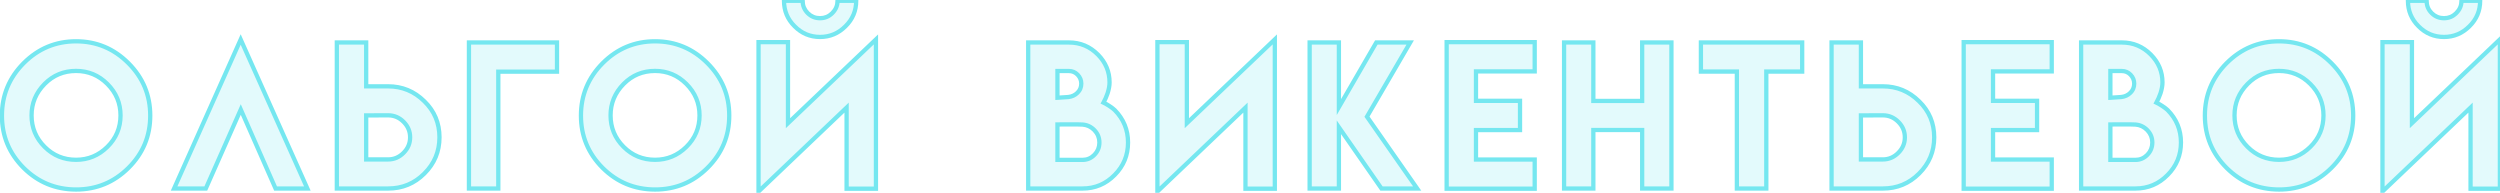
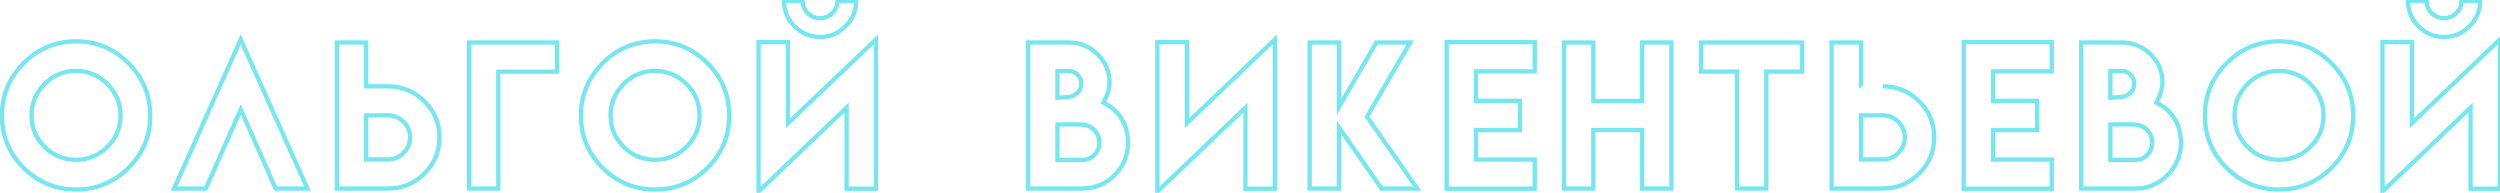
<svg xmlns="http://www.w3.org/2000/svg" width="1167" height="90" viewBox="0 0 1167 90" fill="none">
-   <path d="M35.498 19.281C44.999 19.281 53.147 22.678 59.941 29.473C66.735 36.267 70.132 44.429 70.132 53.958C70.132 63.515 66.735 71.662 59.941 78.4C53.175 85.11 45.027 88.465 35.498 88.465C25.941 88.437 17.793 85.082 11.055 78.4C4.289 71.634 0.906 63.487 0.906 53.958C0.906 44.457 4.289 36.295 11.055 29.473C17.85 22.678 25.997 19.281 35.498 19.281ZM35.498 33.109C29.719 33.109 24.827 35.139 20.824 39.199C16.764 43.315 14.734 48.206 14.734 53.873C14.734 59.596 16.764 64.487 20.824 68.547C24.855 72.579 29.747 74.594 35.498 74.594C41.165 74.594 46.042 72.579 50.13 68.547C54.218 64.516 56.262 59.624 56.262 53.873C56.262 48.178 54.218 43.287 50.13 39.199C46.07 35.139 41.193 33.109 35.498 33.109ZM112.392 51.124L96.069 88H81.268L112.35 18.435L143.474 88H128.631L112.392 51.124ZM157.232 19.831H170.933V40.298H181.167C187.736 40.298 193.374 42.624 198.083 47.276C202.791 51.843 205.145 57.453 205.145 64.107C205.145 70.704 202.791 76.342 198.083 81.022C193.431 85.674 187.792 88 181.167 88H157.232V19.831ZM191.443 64.107C191.443 61.316 190.428 58.905 188.399 56.876C186.369 54.846 183.958 53.831 181.167 53.831L170.933 53.873V74.425H181.167C183.958 74.425 186.369 73.396 188.399 71.338C190.428 69.308 191.443 66.898 191.443 64.107ZM218.902 88V19.831H260.007V33.448H232.604V88H218.902ZM305.777 19.281C315.277 19.281 323.425 22.678 330.219 29.473C337.014 36.267 340.411 44.429 340.411 53.958C340.411 63.515 337.014 71.662 330.219 78.4C323.453 85.11 315.306 88.465 305.777 88.465C296.219 88.437 288.072 85.082 281.334 78.4C274.568 71.634 271.184 63.487 271.184 53.958C271.184 44.457 274.568 36.295 281.334 29.473C288.128 22.678 296.276 19.281 305.777 19.281ZM305.777 33.109C299.997 33.109 295.106 35.139 291.102 39.199C287.043 43.315 285.013 48.206 285.013 53.873C285.013 59.596 287.043 64.487 291.102 68.547C295.134 72.579 300.025 74.594 305.777 74.594C311.443 74.594 316.321 72.579 320.408 68.547C324.496 64.516 326.54 59.624 326.54 53.873C326.54 48.178 324.496 43.287 320.408 39.199C316.349 35.139 311.471 33.109 305.777 33.109ZM408.89 18.393V88.085H395.188V50.236L354.084 89.395V19.662H367.828V57.51L408.89 18.393ZM382.798 8.497C385.025 8.497 386.928 7.708 388.507 6.129C390.142 4.494 390.959 2.577 390.959 0.378H399.671C399.671 5.03 398.008 8.991 394.681 12.261C391.354 15.588 387.393 17.251 382.798 17.251C378.174 17.251 374.213 15.588 370.915 12.261C367.616 8.991 365.967 5.03 365.967 0.378H374.678C374.678 2.633 375.468 4.55 377.046 6.129C378.625 7.708 380.542 8.497 382.798 8.497ZM517.937 38.48C517.937 39.974 517.627 41.68 517.007 43.597C516.471 45.148 515.837 46.585 515.104 47.91C516.034 48.361 516.95 48.883 517.852 49.475C518.924 50.18 519.755 50.814 520.347 51.378C524.492 55.579 526.564 60.625 526.564 66.517C526.564 72.438 524.492 77.484 520.347 81.657C516.203 85.886 511.185 88 505.293 88H479.962V19.831H498.992C504.264 19.831 508.774 21.72 512.524 25.497C516.133 29.162 517.937 33.49 517.937 38.48ZM505.293 74.637C507.492 74.637 509.366 73.833 510.917 72.226C512.439 70.648 513.201 68.745 513.201 66.517C513.201 64.29 512.411 62.359 510.832 60.724C509.282 59.145 507.435 58.285 505.293 58.144C503.658 58.06 501.712 58.031 499.457 58.06H496.623C495.411 58.088 494.41 58.102 493.621 58.102V74.637H505.293ZM504.743 39.03C504.743 37.451 504.179 36.069 503.051 34.886C501.924 33.73 500.57 33.152 498.992 33.152H493.621V45.627C494.833 45.57 496.539 45.458 498.738 45.288C500.429 45.091 501.839 44.429 502.967 43.301C504.151 42.145 504.743 40.721 504.743 39.03ZM595.085 18.393V88.085H581.383V50.236L540.279 89.395V19.662H554.023V57.51L595.085 18.393ZM624.997 19.831V49.983L642.462 19.831H658.278L638.106 54.465L661.534 88H644.872L624.997 59.413V88H611.337V19.831H624.997ZM716.396 19.662V33.321H688.993V47.065H709.545V60.724H688.993V74.468H716.396V88.085H675.291V19.662H716.396ZM743.77 19.831V47.107H766.564V19.831H780.223V88H766.564V60.681H743.77V88H730.111V19.831H743.77ZM841.259 19.831V33.405H824.513V88H810.769V33.405H793.98V19.831H841.259ZM854.974 19.831H868.676V40.298H878.909C885.478 40.298 891.117 42.624 895.825 47.276C900.533 51.843 902.887 57.453 902.887 64.107C902.887 70.704 900.533 76.342 895.825 81.022C891.173 85.674 885.535 88 878.909 88H854.974V19.831ZM889.186 64.107C889.186 61.316 888.171 58.905 886.141 56.876C884.111 54.846 881.701 53.831 878.909 53.831L868.676 53.873V74.425H878.909C881.701 74.425 884.111 73.396 886.141 71.338C888.171 69.308 889.186 66.898 889.186 64.107ZM957.749 19.662V33.321H930.346V47.065H950.898V60.724H930.346V74.468H957.749V88.085H916.644V19.662H957.749ZM1009.44 38.48C1009.44 39.974 1009.13 41.68 1008.51 43.597C1007.97 45.148 1007.34 46.585 1006.61 47.91C1007.54 48.361 1008.45 48.883 1009.35 49.475C1010.43 50.18 1011.26 50.814 1011.85 51.378C1015.99 55.579 1018.07 60.625 1018.07 66.517C1018.07 72.438 1015.99 77.484 1011.85 81.657C1007.71 85.886 1002.69 88 996.795 88H971.464V19.831H990.494C995.766 19.831 1000.28 21.72 1004.03 25.497C1007.63 29.162 1009.44 33.49 1009.44 38.48ZM996.795 74.637C998.994 74.637 1000.87 73.833 1002.42 72.226C1003.94 70.648 1004.7 68.745 1004.7 66.517C1004.7 64.29 1003.91 62.359 1002.33 60.724C1000.78 59.145 998.938 58.285 996.795 58.144C995.16 58.06 993.215 58.031 990.959 58.06H988.126C986.914 58.088 985.913 58.102 985.123 58.102V74.637H996.795ZM996.245 39.03C996.245 37.451 995.681 36.069 994.554 34.886C993.426 33.73 992.073 33.152 990.494 33.152H985.123V45.627C986.336 45.57 988.041 45.458 990.24 45.288C991.932 45.091 993.341 44.429 994.469 43.301C995.653 42.145 996.245 40.721 996.245 39.03ZM1063.84 19.281C1073.34 19.281 1081.48 22.678 1088.28 29.473C1095.07 36.267 1098.47 44.429 1098.47 53.958C1098.47 63.515 1095.07 71.662 1088.28 78.4C1081.51 85.11 1073.37 88.465 1063.84 88.465C1054.28 88.437 1046.13 85.082 1039.39 78.4C1032.63 71.634 1029.24 63.487 1029.24 53.958C1029.24 44.457 1032.63 36.295 1039.39 29.473C1046.19 22.678 1054.34 19.281 1063.84 19.281ZM1063.84 33.109C1058.06 33.109 1053.17 35.139 1049.16 39.199C1045.1 43.315 1043.07 48.206 1043.07 53.873C1043.07 59.596 1045.1 64.487 1049.16 68.547C1053.19 72.579 1058.08 74.594 1063.84 74.594C1069.5 74.594 1074.38 72.579 1078.47 68.547C1082.56 64.516 1084.6 59.624 1084.6 53.873C1084.6 48.178 1082.56 43.287 1078.47 39.199C1074.41 35.139 1069.53 33.109 1063.84 33.109ZM1166.95 18.393V88.085H1153.25V50.236L1112.14 89.395V19.662H1125.89V57.51L1166.95 18.393ZM1140.86 8.497C1143.08 8.497 1144.99 7.708 1146.57 6.129C1148.2 4.494 1149.02 2.577 1149.02 0.378H1157.73C1157.73 5.03 1156.07 8.991 1152.74 12.261C1149.41 15.588 1145.45 17.251 1140.86 17.251C1136.23 17.251 1132.27 15.588 1128.97 12.261C1125.68 8.991 1124.03 5.03 1124.03 0.378H1132.74C1132.74 2.633 1133.53 4.55 1135.11 6.129C1136.68 7.708 1138.6 8.497 1140.86 8.497Z" fill="#75E7F0" fill-opacity="0.2" />
-   <path d="M59.941 29.473L59.234 30.18L59.941 29.473ZM59.941 78.4L60.645 79.111L60.645 79.111L59.941 78.4ZM35.498 88.465L35.495 89.465H35.498V88.465ZM11.055 78.4L10.348 79.108L10.351 79.111L11.055 78.4ZM11.055 29.473L10.348 28.765L10.345 28.768L11.055 29.473ZM20.824 39.199L21.536 39.901L21.536 39.901L20.824 39.199ZM20.824 68.547L20.117 69.254L20.824 68.547ZM35.498 20.281C44.73 20.281 52.624 23.57 59.234 30.18L60.648 28.765C53.668 21.786 45.267 18.281 35.498 18.281V20.281ZM59.234 30.18C65.842 36.788 69.132 44.696 69.132 53.958H71.132C71.132 44.161 67.628 35.746 60.648 28.765L59.234 30.18ZM69.132 53.958C69.132 63.248 65.842 71.14 59.237 77.69L60.645 79.111C67.629 72.185 71.132 63.782 71.132 53.958H69.132ZM59.237 77.69C52.658 84.215 44.763 87.465 35.498 87.465V89.465C45.291 89.465 53.691 86.006 60.645 79.111L59.237 77.69ZM35.501 87.465C26.204 87.438 18.309 84.186 11.759 77.69L10.351 79.111C17.277 85.979 25.677 89.436 35.495 89.465L35.501 87.465ZM11.762 77.693C5.183 71.114 1.906 63.22 1.906 53.958H-0.094C-0.094 63.753 3.395 72.155 10.348 79.108L11.762 77.693ZM1.906 53.958C1.906 44.724 5.182 36.814 11.765 30.177L10.345 28.768C3.396 35.776 -0.094 44.19 -0.094 53.958H1.906ZM11.762 30.18C18.372 23.57 26.266 20.281 35.498 20.281V18.281C25.729 18.281 17.328 21.786 10.348 28.765L11.762 30.18ZM35.498 32.109C29.455 32.109 24.306 34.244 20.112 38.497L21.536 39.901C25.348 36.035 29.982 34.109 35.498 34.109V32.109ZM20.112 38.497C15.872 42.796 13.734 47.938 13.734 53.873H15.734C15.734 48.475 17.657 43.834 21.536 39.901L20.112 38.497ZM13.734 53.873C13.734 59.862 15.87 65.008 20.117 69.254L21.531 67.84C17.658 63.967 15.734 59.33 15.734 53.873H13.734ZM20.117 69.254C24.338 73.475 29.484 75.594 35.498 75.594V73.594C30.009 73.594 25.373 71.682 21.531 67.84L20.117 69.254ZM35.498 75.594C41.431 75.594 46.56 73.473 50.832 69.259L49.428 67.835C45.524 71.685 40.898 73.594 35.498 73.594V75.594ZM50.832 69.259C55.111 65.039 57.262 59.891 57.262 53.873H55.262C55.262 59.357 53.325 63.992 49.428 67.835L50.832 69.259ZM57.262 53.873C57.262 47.908 55.109 42.764 50.837 38.492L49.423 39.906C53.326 43.81 55.262 48.448 55.262 53.873H57.262ZM50.837 38.492C46.592 34.246 41.461 32.109 35.498 32.109V34.109C40.925 34.109 45.549 36.032 49.423 39.906L50.837 38.492ZM112.392 51.124L113.307 50.721L112.395 48.648L111.478 50.719L112.392 51.124ZM96.069 88V89H96.72L96.983 88.405L96.069 88ZM81.268 88L80.355 87.592L79.726 89H81.268V88ZM112.35 18.435L113.263 18.027L112.349 15.985L111.437 18.027L112.35 18.435ZM143.474 88V89H145.017L144.387 87.592L143.474 88ZM128.631 88L127.716 88.403L127.979 89H128.631V88ZM111.478 50.719L95.154 87.595L96.983 88.405L113.307 51.529L111.478 50.719ZM96.069 87H81.268V89H96.069V87ZM82.181 88.408L113.263 18.843L111.437 18.027L80.355 87.592L82.181 88.408ZM111.437 18.844L142.562 88.408L144.387 87.592L113.263 18.027L111.437 18.844ZM143.474 87H128.631V89H143.474V87ZM129.546 87.597L113.307 50.721L111.477 51.527L127.716 88.403L129.546 87.597ZM157.232 19.831V18.831H156.232V19.831H157.232ZM170.933 19.831H171.933V18.831H170.933V19.831ZM170.933 40.298H169.933V41.298H170.933V40.298ZM198.083 47.276L197.38 47.987L197.386 47.994L198.083 47.276ZM198.083 81.022L197.378 80.313L197.376 80.315L198.083 81.022ZM157.232 88H156.232V89H157.232V88ZM181.167 53.831L181.167 52.831L181.163 52.831L181.167 53.831ZM170.933 53.873L170.929 52.873L169.933 52.877V53.873H170.933ZM170.933 74.425H169.933V75.425H170.933V74.425ZM188.399 71.338L187.691 70.631L187.687 70.636L188.399 71.338ZM157.232 20.831H170.933V18.831H157.232V20.831ZM169.933 19.831V40.298H171.933V19.831H169.933ZM170.933 41.298H181.167V39.298H170.933V41.298ZM181.167 41.298C187.471 41.298 192.857 43.519 197.38 47.987L198.785 46.565C193.892 41.73 188.001 39.298 181.167 39.298V41.298ZM197.386 47.994C201.897 52.37 204.145 57.72 204.145 64.107H206.145C206.145 57.187 203.684 51.317 198.779 46.558L197.386 47.994ZM204.145 64.107C204.145 70.436 201.898 75.82 197.378 80.313L198.788 81.732C203.683 76.865 206.145 70.972 206.145 64.107H204.145ZM197.376 80.315C192.913 84.778 187.529 87 181.167 87V89C188.055 89 193.949 86.57 198.79 81.73L197.376 80.315ZM181.167 87H157.232V89H181.167V87ZM158.232 88V19.831H156.232V88H158.232ZM192.443 64.107C192.443 61.042 191.317 58.38 189.106 56.169L187.691 57.583C189.54 59.431 190.443 61.589 190.443 64.107H192.443ZM189.106 56.169C186.894 53.957 184.232 52.831 181.167 52.831V54.831C183.685 54.831 185.843 55.734 187.691 57.583L189.106 56.169ZM181.163 52.831L170.929 52.873L170.937 54.873L181.171 54.831L181.163 52.831ZM169.933 53.873V74.425H171.933V53.873H169.933ZM170.933 75.425H181.167V73.425H170.933V75.425ZM181.167 75.425C184.236 75.425 186.9 74.281 189.11 72.04L187.687 70.636C185.837 72.511 183.68 73.425 181.167 73.425V75.425ZM189.106 72.045C191.317 69.834 192.443 67.171 192.443 64.107H190.443C190.443 66.624 189.54 68.783 187.691 70.631L189.106 72.045ZM218.902 88H217.902V89H218.902V88ZM218.902 19.831V18.831H217.902V19.831H218.902ZM260.007 19.831H261.007V18.831H260.007V19.831ZM260.007 33.448V34.448H261.007V33.448H260.007ZM232.604 33.448V32.448H231.604V33.448H232.604ZM232.604 88V89H233.604V88H232.604ZM219.902 88V19.831H217.902V88H219.902ZM218.902 20.831H260.007V18.831H218.902V20.831ZM259.007 19.831V33.448H261.007V19.831H259.007ZM260.007 32.448H232.604V34.448H260.007V32.448ZM231.604 33.448V88H233.604V33.448H231.604ZM232.604 87H218.902V89H232.604V87ZM330.219 29.473L329.512 30.18L330.219 29.473ZM330.219 78.4L330.924 79.111L330.924 79.111L330.219 78.4ZM305.777 88.465L305.774 89.465H305.777V88.465ZM281.334 78.4L280.627 79.108L280.63 79.111L281.334 78.4ZM281.334 29.473L280.627 28.765L280.624 28.768L281.334 29.473ZM291.102 39.199L291.814 39.901L291.814 39.901L291.102 39.199ZM291.102 68.547L290.395 69.254L291.102 68.547ZM305.777 20.281C315.009 20.281 322.903 23.57 329.512 30.18L330.927 28.765C323.947 21.786 315.546 18.281 305.777 18.281V20.281ZM329.512 30.18C336.121 36.788 339.411 44.696 339.411 53.958H341.411C341.411 44.161 337.907 35.746 330.927 28.765L329.512 30.18ZM339.411 53.958C339.411 63.248 336.121 71.14 329.515 77.69L330.924 79.111C337.907 72.185 341.411 63.782 341.411 53.958H339.411ZM329.515 77.69C322.936 84.215 315.042 87.465 305.777 87.465V89.465C315.569 89.465 323.97 86.006 330.924 79.111L329.515 77.69ZM305.78 87.465C296.483 87.438 288.588 84.186 282.038 77.69L280.63 79.111C287.556 85.979 295.956 89.436 305.774 89.465L305.78 87.465ZM282.041 77.693C275.461 71.114 272.184 63.22 272.184 53.958H270.184C270.184 63.753 273.674 72.155 280.627 79.108L282.041 77.693ZM272.184 53.958C272.184 44.724 275.461 36.814 282.044 30.177L280.624 28.768C273.674 35.776 270.184 44.19 270.184 53.958H272.184ZM282.041 30.18C288.65 23.57 296.544 20.281 305.777 20.281V18.281C296.007 18.281 287.606 21.786 280.627 28.765L282.041 30.18ZM305.777 32.109C299.734 32.109 294.584 34.244 290.39 38.497L291.814 39.901C295.627 36.035 300.261 34.109 305.777 34.109V32.109ZM290.39 38.497C286.15 42.796 284.013 47.938 284.013 53.873H286.013C286.013 48.475 287.935 43.834 291.814 39.901L290.39 38.497ZM284.013 53.873C284.013 59.862 286.149 65.008 290.395 69.254L291.81 67.84C287.937 63.967 286.013 59.33 286.013 53.873H284.013ZM290.395 69.254C294.616 73.475 299.763 75.594 305.777 75.594V73.594C300.288 73.594 295.652 71.682 291.81 67.84L290.395 69.254ZM305.777 75.594C311.71 75.594 316.838 73.473 321.111 69.259L319.706 67.835C315.803 71.685 311.177 73.594 305.777 73.594V75.594ZM321.111 69.259C325.389 65.039 327.54 59.891 327.54 53.873H325.54C325.54 59.357 323.603 63.992 319.706 67.835L321.111 69.259ZM327.54 53.873C327.54 47.908 325.388 42.764 321.116 38.492L319.701 39.906C323.605 43.81 325.54 48.448 325.54 53.873H327.54ZM321.116 38.492C316.87 34.246 311.739 32.109 305.777 32.109V34.109C311.204 34.109 315.827 36.032 319.701 39.906L321.116 38.492ZM408.89 18.393H409.89V16.059L408.2 17.669L408.89 18.393ZM408.89 88.085V89.085H409.89V88.085H408.89ZM395.188 88.085H394.188V89.085H395.188V88.085ZM395.188 50.236H396.188V47.902L394.499 49.512L395.188 50.236ZM354.084 89.395H353.084V91.729L354.773 90.12L354.084 89.395ZM354.084 19.662V18.662H353.084V19.662H354.084ZM367.828 19.662H368.828V18.662H367.828V19.662ZM367.828 57.51H366.828V59.844L368.517 58.234L367.828 57.51ZM388.507 6.129L389.214 6.836L388.507 6.129ZM390.959 0.378V-0.622H389.959V0.378H390.959ZM399.671 0.378H400.671V-0.622H399.671V0.378ZM394.681 12.261L393.98 11.548L393.974 11.554L394.681 12.261ZM370.915 12.261L371.625 11.557L371.619 11.551L370.915 12.261ZM365.967 0.378V-0.622H364.967V0.378H365.967ZM374.678 0.378H375.678V-0.622H374.678V0.378ZM407.89 18.393V88.085H409.89V18.393H407.89ZM408.89 87.085H395.188V89.085H408.89V87.085ZM396.188 88.085V50.236H394.188V88.085H396.188ZM394.499 49.512L353.394 88.671L354.773 90.12L395.878 50.96L394.499 49.512ZM355.084 89.395V19.662H353.084V89.395H355.084ZM354.084 20.662H367.828V18.662H354.084V20.662ZM366.828 19.662V57.51H368.828V19.662H366.828ZM368.517 58.234L409.58 19.117L408.2 17.669L367.138 56.786L368.517 58.234ZM382.798 9.497C385.291 9.497 387.448 8.602 389.214 6.836L387.8 5.422C386.408 6.814 384.759 7.497 382.798 7.497V9.497ZM389.214 6.836C391.026 5.024 391.959 2.857 391.959 0.378H389.959C389.959 2.297 389.258 3.964 387.8 5.422L389.214 6.836ZM390.959 1.378H399.671V-0.622H390.959V1.378ZM398.671 0.378C398.671 4.761 397.116 8.465 393.98 11.548L395.382 12.974C398.899 9.516 400.671 5.299 400.671 0.378H398.671ZM393.974 11.554C390.83 14.698 387.121 16.251 382.798 16.251V18.251C387.665 18.251 391.879 16.477 395.388 12.968L393.974 11.554ZM382.798 16.251C378.445 16.251 374.738 14.697 371.625 11.557L370.204 12.965C373.688 16.478 377.904 18.251 382.798 18.251V16.251ZM371.619 11.551C368.51 8.469 366.967 4.763 366.967 0.378H364.967C364.967 5.296 366.722 9.513 370.211 12.971L371.619 11.551ZM365.967 1.378H374.678V-0.622H365.967V1.378ZM373.678 0.378C373.678 2.896 374.571 5.068 376.339 6.836L377.754 5.422C376.364 4.033 375.678 2.371 375.678 0.378H373.678ZM376.339 6.836C378.108 8.605 380.28 9.497 382.798 9.497V7.497C380.805 7.497 379.143 6.811 377.754 5.422L376.339 6.836ZM517.007 43.597L517.952 43.923L517.955 43.914L517.958 43.905L517.007 43.597ZM515.104 47.91L514.229 47.426L513.718 48.35L514.667 48.81L515.104 47.91ZM517.852 49.475L518.402 48.64L518.401 48.639L517.852 49.475ZM520.347 51.378L521.059 50.676L521.048 50.665L521.037 50.654L520.347 51.378ZM520.347 81.657L519.638 80.952L519.633 80.957L520.347 81.657ZM479.962 88H478.962V89H479.962V88ZM479.962 19.831V18.831H478.962V19.831H479.962ZM512.524 25.497L513.237 24.796L513.234 24.793L512.524 25.497ZM510.917 72.226L511.637 72.921L511.637 72.921L510.917 72.226ZM510.832 60.724L511.552 60.029L511.546 60.023L510.832 60.724ZM505.293 58.144L505.358 57.146L505.344 57.146L505.293 58.144ZM499.457 58.06V59.06L499.469 59.06L499.457 58.06ZM496.623 58.06V57.06H496.612L496.6 57.06L496.623 58.06ZM493.621 58.102V57.102H492.621V58.102H493.621ZM493.621 74.637H492.621V75.637H493.621V74.637ZM503.051 34.886L503.776 34.196L503.767 34.187L503.051 34.886ZM493.621 33.152V32.152H492.621V33.152H493.621ZM493.621 45.627H492.621V46.674L493.667 46.626L493.621 45.627ZM498.738 45.288L498.815 46.285L498.834 46.284L498.854 46.282L498.738 45.288ZM502.967 43.301L502.268 42.585L502.26 42.594L502.967 43.301ZM516.937 38.48C516.937 39.84 516.654 41.439 516.055 43.289L517.958 43.905C518.6 41.92 518.937 40.108 518.937 38.48H516.937ZM516.061 43.27C515.543 44.771 514.932 46.156 514.229 47.426L515.979 48.394C516.742 47.015 517.399 45.524 517.952 43.923L516.061 43.27ZM514.667 48.81C515.557 49.242 516.436 49.742 517.304 50.311L518.401 48.639C517.464 48.024 516.511 47.481 515.54 47.011L514.667 48.81ZM517.303 50.31C518.349 50.999 519.126 51.596 519.658 52.102L521.037 50.654C520.385 50.032 519.499 49.361 518.402 48.64L517.303 50.31ZM519.636 52.08C523.596 56.094 525.564 60.889 525.564 66.517H527.564C527.564 60.362 525.388 55.063 521.059 50.676L519.636 52.08ZM525.564 66.517C525.564 72.176 523.595 76.968 519.638 80.952L521.057 82.361C525.389 78 527.564 72.7 527.564 66.517H525.564ZM519.633 80.957C515.676 84.995 510.915 87 505.293 87V89C511.455 89 516.73 86.776 521.062 82.357L519.633 80.957ZM505.293 87H479.962V89H505.293V87ZM480.962 88V19.831H478.962V88H480.962ZM479.962 20.831H498.992V18.831H479.962V20.831ZM498.992 20.831C503.994 20.831 508.25 22.611 511.814 26.202L513.234 24.793C509.298 20.828 504.533 18.831 498.992 18.831V20.831ZM511.811 26.199C515.242 29.683 516.937 33.761 516.937 38.48H518.937C518.937 33.218 517.023 28.642 513.237 24.796L511.811 26.199ZM505.293 75.637C507.768 75.637 509.901 74.72 511.637 72.921L510.197 71.532C508.832 72.947 507.216 73.637 505.293 73.637V75.637ZM511.637 72.921C513.342 71.152 514.201 68.999 514.201 66.517H512.201C512.201 68.49 511.537 70.143 510.197 71.532L511.637 72.921ZM514.201 66.517C514.201 64.025 513.307 61.847 511.552 60.029L510.113 61.418C511.516 62.871 512.201 64.555 512.201 66.517H514.201ZM511.546 60.023C509.829 58.275 507.754 57.304 505.358 57.146L505.227 59.142C507.116 59.266 508.735 60.015 510.119 61.425L511.546 60.023ZM505.344 57.146C503.682 57.059 501.714 57.031 499.444 57.06L499.469 59.06C501.711 59.032 503.633 59.06 505.241 59.143L505.344 57.146ZM499.457 57.06H496.623V59.06H499.457V57.06ZM496.6 57.06C495.392 57.088 494.4 57.102 493.621 57.102V59.102C494.421 59.102 495.43 59.088 496.647 59.059L496.6 57.06ZM492.621 58.102V74.637H494.621V58.102H492.621ZM493.621 75.637H505.293V73.637H493.621V75.637ZM505.743 39.03C505.743 37.184 505.073 35.559 503.776 34.196L502.327 35.575C503.285 36.581 503.743 37.718 503.743 39.03H505.743ZM503.767 34.187C502.456 32.843 500.847 32.152 498.992 32.152V34.152C500.294 34.152 501.391 34.616 502.336 35.584L503.767 34.187ZM498.992 32.152H493.621V34.152H498.992V32.152ZM492.621 33.152V45.627H494.621V33.152H492.621ZM493.667 46.626C494.895 46.569 496.612 46.455 498.815 46.285L498.661 44.291C496.466 44.46 494.772 44.572 493.575 44.628L493.667 46.626ZM498.854 46.282C500.753 46.06 502.376 45.306 503.674 44.008L502.26 42.594C501.302 43.551 500.106 44.122 498.622 44.295L498.854 46.282ZM503.665 44.017C505.047 42.668 505.743 40.984 505.743 39.03H503.743C503.743 40.459 503.255 41.622 502.268 42.585L503.665 44.017ZM595.085 18.393H596.085V16.059L594.395 17.669L595.085 18.393ZM595.085 88.085V89.085H596.085V88.085H595.085ZM581.383 88.085H580.383V89.085H581.383V88.085ZM581.383 50.236H582.383V47.902L580.694 49.512L581.383 50.236ZM540.279 89.395H539.279V91.729L540.969 90.12L540.279 89.395ZM540.279 19.662V18.662H539.279V19.662H540.279ZM554.023 19.662H555.023V18.662H554.023V19.662ZM554.023 57.51H553.023V59.844L554.712 58.234L554.023 57.51ZM594.085 18.393V88.085H596.085V18.393H594.085ZM595.085 87.085H581.383V89.085H595.085V87.085ZM582.383 88.085V50.236H580.383V88.085H582.383ZM580.694 49.512L539.589 88.671L540.969 90.12L582.073 50.96L580.694 49.512ZM541.279 89.395V19.662H539.279V89.395H541.279ZM540.279 20.662H554.023V18.662H540.279V20.662ZM553.023 19.662V57.51H555.023V19.662H553.023ZM554.712 58.234L595.775 19.117L594.395 17.669L553.333 56.786L554.712 58.234ZM624.997 19.831H625.997V18.831H624.997V19.831ZM624.997 49.983H623.997V53.704L625.862 50.484L624.997 49.983ZM642.462 19.831V18.831H641.885L641.597 19.329L642.462 19.831ZM658.278 19.831L659.142 20.334L660.017 18.831H658.278V19.831ZM638.106 54.465L637.242 53.962L636.92 54.514L637.286 55.038L638.106 54.465ZM661.534 88V89H663.452L662.354 87.427L661.534 88ZM644.872 88L644.051 88.571L644.35 89H644.872V88ZM624.997 59.413L625.818 58.842L623.997 56.223V59.413H624.997ZM624.997 88V89H625.997V88H624.997ZM611.337 88H610.337V89H611.337V88ZM611.337 19.831V18.831H610.337V19.831H611.337ZM623.997 19.831V49.983H625.997V19.831H623.997ZM625.862 50.484L643.327 20.332L641.597 19.329L624.131 49.481L625.862 50.484ZM642.462 20.831H658.278V18.831H642.462V20.831ZM657.414 19.327L637.242 53.962L638.97 54.968L659.142 20.334L657.414 19.327ZM637.286 55.038L660.714 88.573L662.354 87.427L638.926 53.892L637.286 55.038ZM661.534 87H644.872V89H661.534V87ZM645.693 87.429L625.818 58.842L624.176 59.984L644.051 88.571L645.693 87.429ZM623.997 59.413V88H625.997V59.413H623.997ZM624.997 87H611.337V89H624.997V87ZM612.337 88V19.831H610.337V88H612.337ZM611.337 20.831H624.997V18.831H611.337V20.831ZM716.396 19.662H717.396V18.662H716.396V19.662ZM716.396 33.321V34.321H717.396V33.321H716.396ZM688.993 33.321V32.321H687.993V33.321H688.993ZM688.993 47.065H687.993V48.065H688.993V47.065ZM709.545 47.065H710.545V46.065H709.545V47.065ZM709.545 60.724V61.724H710.545V60.724H709.545ZM688.993 60.724V59.724H687.993V60.724H688.993ZM688.993 74.468H687.993V75.468H688.993V74.468ZM716.396 74.468H717.396V73.468H716.396V74.468ZM716.396 88.085V89.085H717.396V88.085H716.396ZM675.291 88.085H674.291V89.085H675.291V88.085ZM675.291 19.662V18.662H674.291V19.662H675.291ZM715.396 19.662V33.321H717.396V19.662H715.396ZM716.396 32.321H688.993V34.321H716.396V32.321ZM687.993 33.321V47.065H689.993V33.321H687.993ZM688.993 48.065H709.545V46.065H688.993V48.065ZM708.545 47.065V60.724H710.545V47.065H708.545ZM709.545 59.724H688.993V61.724H709.545V59.724ZM687.993 60.724V74.468H689.993V60.724H687.993ZM688.993 75.468H716.396V73.468H688.993V75.468ZM715.396 74.468V88.085H717.396V74.468H715.396ZM716.396 87.085H675.291V89.085H716.396V87.085ZM676.291 88.085V19.662H674.291V88.085H676.291ZM675.291 20.662H716.396V18.662H675.291V20.662ZM743.77 19.831H744.77V18.831H743.77V19.831ZM743.77 47.107H742.77V48.107H743.77V47.107ZM766.564 47.107V48.107H767.564V47.107H766.564ZM766.564 19.831V18.831H765.564V19.831H766.564ZM780.223 19.831H781.223V18.831H780.223V19.831ZM780.223 88V89H781.223V88H780.223ZM766.564 88H765.564V89H766.564V88ZM766.564 60.681H767.564V59.681H766.564V60.681ZM743.77 60.681V59.681H742.77V60.681H743.77ZM743.77 88V89H744.77V88H743.77ZM730.111 88H729.111V89H730.111V88ZM730.111 19.831V18.831H729.111V19.831H730.111ZM742.77 19.831V47.107H744.77V19.831H742.77ZM743.77 48.107H766.564V46.107H743.77V48.107ZM767.564 47.107V19.831H765.564V47.107H767.564ZM766.564 20.831H780.223V18.831H766.564V20.831ZM779.223 19.831V88H781.223V19.831H779.223ZM780.223 87H766.564V89H780.223V87ZM767.564 88V60.681H765.564V88H767.564ZM766.564 59.681H743.77V61.681H766.564V59.681ZM742.77 60.681V88H744.77V60.681H742.77ZM743.77 87H730.111V89H743.77V87ZM731.111 88V19.831H729.111V88H731.111ZM730.111 20.831H743.77V18.831H730.111V20.831ZM841.259 19.831H842.259V18.831H841.259V19.831ZM841.259 33.405V34.405H842.259V33.405H841.259ZM824.513 33.405V32.405H823.513V33.405H824.513ZM824.513 88V89H825.513V88H824.513ZM810.769 88H809.769V89H810.769V88ZM810.769 33.405H811.769V32.405H810.769V33.405ZM793.98 33.405H792.98V34.405H793.98V33.405ZM793.98 19.831V18.831H792.98V19.831H793.98ZM840.259 19.831V33.405H842.259V19.831H840.259ZM841.259 32.405H824.513V34.405H841.259V32.405ZM823.513 33.405V88H825.513V33.405H823.513ZM824.513 87H810.769V89H824.513V87ZM811.769 88V33.405H809.769V88H811.769ZM810.769 32.405H793.98V34.405H810.769V32.405ZM794.98 33.405V19.831H792.98V33.405H794.98ZM793.98 20.831H841.259V18.831H793.98V20.831ZM854.974 19.831V18.831H853.974V19.831H854.974ZM868.676 19.831H869.676V18.831H868.676V19.831ZM868.676 40.298H867.676V41.298H868.676V40.298ZM895.825 47.276L895.122 47.987L895.129 47.994L895.825 47.276ZM895.825 81.022L895.12 80.313L895.118 80.315L895.825 81.022ZM854.974 88H853.974V89H854.974V88ZM878.909 53.831V52.831L878.905 52.831L878.909 53.831ZM868.676 53.873L868.671 52.873L867.676 52.877V53.873H868.676ZM868.676 74.425H867.676V75.425H868.676V74.425ZM886.141 71.338L885.434 70.631L885.429 70.636L886.141 71.338ZM854.974 20.831H868.676V18.831H854.974V20.831ZM867.676 19.831V40.298H869.676V19.831H867.676ZM868.676 41.298H878.909V39.298H868.676V41.298ZM878.909 41.298C885.213 41.298 890.6 43.519 895.122 47.987L896.528 46.565C891.634 41.73 885.744 39.298 878.909 39.298V41.298ZM895.129 47.994C899.64 52.37 901.887 57.72 901.887 64.107H903.887C903.887 57.187 901.427 51.317 896.521 46.558L895.129 47.994ZM901.887 64.107C901.887 70.436 899.641 75.82 895.12 80.313L896.53 81.732C901.426 76.865 903.887 70.972 903.887 64.107H901.887ZM895.118 80.315C890.655 84.778 885.272 87 878.909 87V89C885.798 89 891.691 86.57 896.532 81.73L895.118 80.315ZM878.909 87H854.974V89H878.909V87ZM855.974 88V19.831H853.974V88H855.974ZM890.186 64.107C890.186 61.042 889.059 58.38 886.848 56.169L885.434 57.583C887.282 59.431 888.186 61.589 888.186 64.107H890.186ZM886.848 56.169C884.637 53.957 881.974 52.831 878.909 52.831V54.831C881.427 54.831 883.585 55.734 885.434 57.583L886.848 56.169ZM878.905 52.831L868.671 52.873L868.68 54.873L878.914 54.831L878.905 52.831ZM867.676 53.873V74.425H869.676V53.873H867.676ZM868.676 75.425H878.909V73.425H868.676V75.425ZM878.909 75.425C881.979 75.425 884.643 74.281 886.853 72.04L885.429 70.636C883.579 72.511 881.422 73.425 878.909 73.425V75.425ZM886.848 72.045C889.059 69.834 890.186 67.171 890.186 64.107H888.186C888.186 66.624 887.282 68.783 885.434 70.631L886.848 72.045ZM957.749 19.662H958.749V18.662H957.749V19.662ZM957.749 33.321V34.321H958.749V33.321H957.749ZM930.346 33.321V32.321H929.346V33.321H930.346ZM930.346 47.065H929.346V48.065H930.346V47.065ZM950.898 47.065H951.898V46.065H950.898V47.065ZM950.898 60.724V61.724H951.898V60.724H950.898ZM930.346 60.724V59.724H929.346V60.724H930.346ZM930.346 74.468H929.346V75.468H930.346V74.468ZM957.749 74.468H958.749V73.468H957.749V74.468ZM957.749 88.085V89.085H958.749V88.085H957.749ZM916.644 88.085H915.644V89.085H916.644V88.085ZM916.644 19.662V18.662H915.644V19.662H916.644ZM956.749 19.662V33.321H958.749V19.662H956.749ZM957.749 32.321H930.346V34.321H957.749V32.321ZM929.346 33.321V47.065H931.346V33.321H929.346ZM930.346 48.065H950.898V46.065H930.346V48.065ZM949.898 47.065V60.724H951.898V47.065H949.898ZM950.898 59.724H930.346V61.724H950.898V59.724ZM929.346 60.724V74.468H931.346V60.724H929.346ZM930.346 75.468H957.749V73.468H930.346V75.468ZM956.749 74.468V88.085H958.749V74.468H956.749ZM957.749 87.085H916.644V89.085H957.749V87.085ZM917.644 88.085V19.662H915.644V88.085H917.644ZM916.644 20.662H957.749V18.662H916.644V20.662ZM1008.51 43.597L1009.45 43.923L1009.46 43.914L1009.46 43.905L1008.51 43.597ZM1006.61 47.91L1005.73 47.426L1005.22 48.35L1006.17 48.81L1006.61 47.91ZM1009.35 49.475L1009.9 48.64L1009.9 48.639L1009.35 49.475ZM1011.85 51.378L1012.56 50.676L1012.55 50.665L1012.54 50.654L1011.85 51.378ZM1011.85 81.657L1011.14 80.952L1011.14 80.957L1011.85 81.657ZM971.464 88H970.464V89H971.464V88ZM971.464 19.831V18.831H970.464V19.831H971.464ZM1004.03 25.497L1004.74 24.796L1004.74 24.793L1004.03 25.497ZM1002.42 72.226L1003.14 72.921L1003.14 72.921L1002.42 72.226ZM1002.33 60.724L1003.05 60.029L1003.05 60.023L1002.33 60.724ZM996.795 58.144L996.861 57.146L996.847 57.146L996.795 58.144ZM990.959 58.06V59.06L990.972 59.06L990.959 58.06ZM988.126 58.06V57.06H988.114L988.103 57.06L988.126 58.06ZM985.123 58.102V57.102H984.123V58.102H985.123ZM985.123 74.637H984.123V75.637H985.123V74.637ZM994.554 34.886L995.278 34.196L995.269 34.187L994.554 34.886ZM985.123 33.152V32.152H984.123V33.152H985.123ZM985.123 45.627H984.123V46.674L985.17 46.626L985.123 45.627ZM990.24 45.288L990.317 46.285L990.337 46.284L990.356 46.282L990.24 45.288ZM994.469 43.301L993.771 42.585L993.762 42.594L994.469 43.301ZM1008.44 38.48C1008.44 39.84 1008.16 41.439 1007.56 43.289L1009.46 43.905C1010.1 41.92 1010.44 40.108 1010.44 38.48H1008.44ZM1007.56 43.27C1007.05 44.771 1006.43 46.156 1005.73 47.426L1007.48 48.394C1008.24 47.015 1008.9 45.524 1009.45 43.923L1007.56 43.27ZM1006.17 48.81C1007.06 49.242 1007.94 49.742 1008.81 50.311L1009.9 48.639C1008.97 48.024 1008.01 47.481 1007.04 47.011L1006.17 48.81ZM1008.81 50.31C1009.85 50.999 1010.63 51.596 1011.16 52.102L1012.54 50.654C1011.89 50.032 1011 49.361 1009.9 48.64L1008.81 50.31ZM1011.14 52.08C1015.1 56.094 1017.07 60.889 1017.07 66.517H1019.07C1019.07 60.362 1016.89 55.063 1012.56 50.676L1011.14 52.08ZM1017.07 66.517C1017.07 72.176 1015.1 76.968 1011.14 80.952L1012.56 82.361C1016.89 78 1019.07 72.7 1019.07 66.517H1017.07ZM1011.14 80.957C1007.18 84.995 1002.42 87 996.795 87V89C1002.96 89 1008.23 86.776 1012.56 82.357L1011.14 80.957ZM996.795 87H971.464V89H996.795V87ZM972.464 88V19.831H970.464V88H972.464ZM971.464 20.831H990.494V18.831H971.464V20.831ZM990.494 20.831C995.497 20.831 999.753 22.611 1003.32 26.202L1004.74 24.793C1000.8 20.828 996.035 18.831 990.494 18.831V20.831ZM1003.31 26.199C1006.74 29.683 1008.44 33.761 1008.44 38.48H1010.44C1010.44 33.218 1008.53 28.642 1004.74 24.796L1003.31 26.199ZM996.795 75.637C999.27 75.637 1001.4 74.72 1003.14 72.921L1001.7 71.532C1000.33 72.947 998.718 73.637 996.795 73.637V75.637ZM1003.14 72.921C1004.84 71.152 1005.7 68.999 1005.7 66.517H1003.7C1003.7 68.49 1003.04 70.143 1001.7 71.532L1003.14 72.921ZM1005.7 66.517C1005.7 64.025 1004.81 61.847 1003.05 60.029L1001.62 61.418C1003.02 62.871 1003.7 64.555 1003.7 66.517H1005.7ZM1003.05 60.023C1001.33 58.275 999.256 57.304 996.861 57.146L996.729 59.142C998.619 59.266 1000.24 60.015 1001.62 61.425L1003.05 60.023ZM996.847 57.146C995.184 57.059 993.216 57.031 990.947 57.06L990.972 59.06C993.213 59.032 995.136 59.06 996.743 59.143L996.847 57.146ZM990.959 57.06H988.126V59.06H990.959V57.06ZM988.103 57.06C986.894 57.088 985.902 57.102 985.123 57.102V59.102C985.923 59.102 986.933 59.088 988.149 59.059L988.103 57.06ZM984.123 58.102V74.637H986.123V58.102H984.123ZM985.123 75.637H996.795V73.637H985.123V75.637ZM997.245 39.03C997.245 37.184 996.576 35.559 995.278 34.196L993.83 35.575C994.787 36.581 995.245 37.718 995.245 39.03H997.245ZM995.269 34.187C993.958 32.843 992.349 32.152 990.494 32.152V34.152C991.796 34.152 992.894 34.616 993.838 35.584L995.269 34.187ZM990.494 32.152H985.123V34.152H990.494V32.152ZM984.123 33.152V45.627H986.123V33.152H984.123ZM985.17 46.626C986.397 46.569 988.115 46.455 990.317 46.285L990.164 44.291C987.968 44.46 986.274 44.572 985.077 44.628L985.17 46.626ZM990.356 46.282C992.255 46.06 993.878 45.306 995.176 44.008L993.762 42.594C992.805 43.551 991.609 44.122 990.124 44.295L990.356 46.282ZM995.168 44.017C996.549 42.668 997.245 40.984 997.245 39.03H995.245C995.245 40.459 994.757 41.622 993.771 42.585L995.168 44.017ZM1088.28 29.473L1087.57 30.18L1088.28 29.473ZM1088.28 78.4L1088.98 79.111L1088.98 79.111L1088.28 78.4ZM1063.84 88.465L1063.83 89.465H1063.84V88.465ZM1039.39 78.4L1038.69 79.108L1038.69 79.111L1039.39 78.4ZM1039.39 29.473L1038.69 28.765L1038.68 28.768L1039.39 29.473ZM1049.16 39.199L1049.87 39.901L1049.87 39.901L1049.16 39.199ZM1049.16 68.547L1048.45 69.254L1049.16 68.547ZM1063.84 20.281C1073.07 20.281 1080.96 23.57 1087.57 30.18L1088.99 28.765C1082.01 21.786 1073.61 18.281 1063.84 18.281V20.281ZM1087.57 30.18C1094.18 36.788 1097.47 44.696 1097.47 53.958H1099.47C1099.47 44.161 1095.97 35.746 1088.99 28.765L1087.57 30.18ZM1097.47 53.958C1097.47 63.248 1094.18 71.14 1087.57 77.69L1088.98 79.111C1095.97 72.185 1099.47 63.782 1099.47 53.958H1097.47ZM1087.57 77.69C1081 84.215 1073.1 87.465 1063.84 87.465V89.465C1073.63 89.465 1082.03 86.006 1088.98 79.111L1087.57 77.69ZM1063.84 87.465C1054.54 87.438 1046.65 84.186 1040.1 77.69L1038.69 79.111C1045.62 85.979 1054.02 89.436 1063.83 89.465L1063.84 87.465ZM1040.1 77.693C1033.52 71.114 1030.24 63.22 1030.24 53.958H1028.24C1028.24 63.753 1031.73 72.155 1038.69 79.108L1040.1 77.693ZM1030.24 53.958C1030.24 44.724 1033.52 36.814 1040.1 30.177L1038.68 28.768C1031.73 35.776 1028.24 44.19 1028.24 53.958H1030.24ZM1040.1 30.18C1046.71 23.57 1054.6 20.281 1063.84 20.281V18.281C1054.07 18.281 1045.67 21.786 1038.69 28.765L1040.1 30.18ZM1063.84 32.109C1057.79 32.109 1052.64 34.244 1048.45 38.497L1049.87 39.901C1053.69 36.035 1058.32 34.109 1063.84 34.109V32.109ZM1048.45 38.497C1044.21 42.796 1042.07 47.938 1042.07 53.873H1044.07C1044.07 48.475 1045.99 43.834 1049.87 39.901L1048.45 38.497ZM1042.07 53.873C1042.07 59.862 1044.21 65.008 1048.45 69.254L1049.87 67.84C1046 63.967 1044.07 59.33 1044.07 53.873H1042.07ZM1048.45 69.254C1052.68 73.475 1057.82 75.594 1063.84 75.594V73.594C1058.35 73.594 1053.71 71.682 1049.87 67.84L1048.45 69.254ZM1063.84 75.594C1069.77 75.594 1074.9 73.473 1079.17 69.259L1077.77 67.835C1073.86 71.685 1069.24 73.594 1063.84 73.594V75.594ZM1079.17 69.259C1083.45 65.039 1085.6 59.891 1085.6 53.873H1083.6C1083.6 59.357 1081.66 63.992 1077.77 67.835L1079.17 69.259ZM1085.6 53.873C1085.6 47.908 1083.45 42.764 1079.18 38.492L1077.76 39.906C1081.66 43.81 1083.6 48.448 1083.6 53.873H1085.6ZM1079.18 38.492C1074.93 34.246 1069.8 32.109 1063.84 32.109V34.109C1069.26 34.109 1073.89 36.032 1077.76 39.906L1079.18 38.492ZM1166.95 18.393H1167.95V16.059L1166.26 17.669L1166.95 18.393ZM1166.95 88.085V89.085H1167.95V88.085H1166.95ZM1153.25 88.085H1152.25V89.085H1153.25V88.085ZM1153.25 50.236H1154.25V47.902L1152.56 49.512L1153.25 50.236ZM1112.14 89.395H1111.14V91.729L1112.83 90.12L1112.14 89.395ZM1112.14 19.662V18.662H1111.14V19.662H1112.14ZM1125.89 19.662H1126.89V18.662H1125.89V19.662ZM1125.89 57.51H1124.89V59.844L1126.58 58.234L1125.89 57.51ZM1146.57 6.129L1147.27 6.836L1146.57 6.129ZM1149.02 0.378V-0.622H1148.02V0.378H1149.02ZM1157.73 0.378H1158.73V-0.622H1157.73V0.378ZM1152.74 12.261L1152.04 11.548L1152.03 11.554L1152.74 12.261ZM1128.97 12.261L1129.68 11.557L1129.68 11.551L1128.97 12.261ZM1124.03 0.378V-0.622H1123.03V0.378H1124.03ZM1132.74 0.378H1133.74V-0.622H1132.74V0.378ZM1165.95 18.393V88.085H1167.95V18.393H1165.95ZM1166.95 87.085H1153.25V89.085H1166.95V87.085ZM1154.25 88.085V50.236H1152.25V88.085H1154.25ZM1152.56 49.512L1111.45 88.671L1112.83 90.12L1153.94 50.96L1152.56 49.512ZM1113.14 89.395V19.662H1111.14V89.395H1113.14ZM1112.14 20.662H1125.89V18.662H1112.14V20.662ZM1124.89 19.662V57.51H1126.89V19.662H1124.89ZM1126.58 58.234L1167.64 19.117L1166.26 17.669L1125.2 56.786L1126.58 58.234ZM1140.86 9.497C1143.35 9.497 1145.51 8.602 1147.27 6.836L1145.86 5.422C1144.47 6.814 1142.82 7.497 1140.86 7.497V9.497ZM1147.27 6.836C1149.09 5.024 1150.02 2.857 1150.02 0.378H1148.02C1148.02 2.297 1147.32 3.964 1145.86 5.422L1147.27 6.836ZM1149.02 1.378H1157.73V-0.622H1149.02V1.378ZM1156.73 0.378C1156.73 4.761 1155.18 8.465 1152.04 11.548L1153.44 12.974C1156.96 9.516 1158.73 5.299 1158.73 0.378H1156.73ZM1152.03 11.554C1148.89 14.698 1145.18 16.251 1140.86 16.251V18.251C1145.72 18.251 1149.94 16.477 1153.45 12.968L1152.03 11.554ZM1140.86 16.251C1136.5 16.251 1132.8 14.697 1129.68 11.557L1128.26 12.965C1131.75 16.478 1135.96 18.251 1140.86 18.251V16.251ZM1129.68 11.551C1126.57 8.469 1125.03 4.763 1125.03 0.378H1123.03C1123.03 5.296 1124.78 9.513 1128.27 12.971L1129.68 11.551ZM1124.03 1.378H1132.74V-0.622H1124.03V1.378ZM1131.74 0.378C1131.74 2.896 1132.63 5.068 1134.4 6.836L1135.81 5.422C1134.42 4.033 1133.74 2.371 1133.74 0.378H1131.74ZM1134.4 6.836C1136.17 8.605 1138.34 9.497 1140.86 9.497V7.497C1138.86 7.497 1137.2 6.811 1135.81 5.422L1134.4 6.836Z" fill="#75E7F0" />
+   <path d="M59.941 29.473L59.234 30.18L59.941 29.473ZM59.941 78.4L60.645 79.111L60.645 79.111L59.941 78.4ZM35.498 88.465L35.495 89.465H35.498V88.465ZM11.055 78.4L10.348 79.108L10.351 79.111L11.055 78.4ZM11.055 29.473L10.348 28.765L10.345 28.768L11.055 29.473ZM20.824 39.199L21.536 39.901L21.536 39.901L20.824 39.199ZM20.824 68.547L20.117 69.254L20.824 68.547ZM35.498 20.281C44.73 20.281 52.624 23.57 59.234 30.18L60.648 28.765C53.668 21.786 45.267 18.281 35.498 18.281V20.281ZM59.234 30.18C65.842 36.788 69.132 44.696 69.132 53.958H71.132C71.132 44.161 67.628 35.746 60.648 28.765L59.234 30.18ZM69.132 53.958C69.132 63.248 65.842 71.14 59.237 77.69L60.645 79.111C67.629 72.185 71.132 63.782 71.132 53.958H69.132ZM59.237 77.69C52.658 84.215 44.763 87.465 35.498 87.465V89.465C45.291 89.465 53.691 86.006 60.645 79.111L59.237 77.69ZM35.501 87.465C26.204 87.438 18.309 84.186 11.759 77.69L10.351 79.111C17.277 85.979 25.677 89.436 35.495 89.465L35.501 87.465ZM11.762 77.693C5.183 71.114 1.906 63.22 1.906 53.958H-0.094C-0.094 63.753 3.395 72.155 10.348 79.108L11.762 77.693ZM1.906 53.958C1.906 44.724 5.182 36.814 11.765 30.177L10.345 28.768C3.396 35.776 -0.094 44.19 -0.094 53.958H1.906ZM11.762 30.18C18.372 23.57 26.266 20.281 35.498 20.281V18.281C25.729 18.281 17.328 21.786 10.348 28.765L11.762 30.18ZM35.498 32.109C29.455 32.109 24.306 34.244 20.112 38.497L21.536 39.901C25.348 36.035 29.982 34.109 35.498 34.109V32.109ZM20.112 38.497C15.872 42.796 13.734 47.938 13.734 53.873H15.734C15.734 48.475 17.657 43.834 21.536 39.901L20.112 38.497ZM13.734 53.873C13.734 59.862 15.87 65.008 20.117 69.254L21.531 67.84C17.658 63.967 15.734 59.33 15.734 53.873H13.734ZM20.117 69.254C24.338 73.475 29.484 75.594 35.498 75.594V73.594C30.009 73.594 25.373 71.682 21.531 67.84L20.117 69.254ZM35.498 75.594C41.431 75.594 46.56 73.473 50.832 69.259L49.428 67.835C45.524 71.685 40.898 73.594 35.498 73.594V75.594ZM50.832 69.259C55.111 65.039 57.262 59.891 57.262 53.873H55.262C55.262 59.357 53.325 63.992 49.428 67.835L50.832 69.259ZM57.262 53.873C57.262 47.908 55.109 42.764 50.837 38.492L49.423 39.906C53.326 43.81 55.262 48.448 55.262 53.873H57.262ZM50.837 38.492C46.592 34.246 41.461 32.109 35.498 32.109V34.109C40.925 34.109 45.549 36.032 49.423 39.906L50.837 38.492ZM112.392 51.124L113.307 50.721L112.395 48.648L111.478 50.719L112.392 51.124ZM96.069 88V89H96.72L96.983 88.405L96.069 88ZM81.268 88L80.355 87.592L79.726 89H81.268V88ZM112.35 18.435L113.263 18.027L112.349 15.985L111.437 18.027L112.35 18.435ZM143.474 88V89H145.017L144.387 87.592L143.474 88ZM128.631 88L127.716 88.403L127.979 89H128.631V88ZM111.478 50.719L95.154 87.595L96.983 88.405L113.307 51.529L111.478 50.719ZM96.069 87H81.268V89H96.069V87ZM82.181 88.408L113.263 18.843L111.437 18.027L80.355 87.592L82.181 88.408ZM111.437 18.844L142.562 88.408L144.387 87.592L113.263 18.027L111.437 18.844ZM143.474 87H128.631V89H143.474V87ZM129.546 87.597L113.307 50.721L111.477 51.527L127.716 88.403L129.546 87.597ZM157.232 19.831V18.831H156.232V19.831H157.232ZM170.933 19.831H171.933V18.831H170.933V19.831ZM170.933 40.298H169.933V41.298H170.933V40.298ZM198.083 47.276L197.38 47.987L197.386 47.994L198.083 47.276ZM198.083 81.022L197.378 80.313L197.376 80.315L198.083 81.022ZM157.232 88H156.232V89H157.232V88ZM181.167 53.831L181.167 52.831L181.163 52.831L181.167 53.831ZM170.933 53.873L170.929 52.873L169.933 52.877V53.873H170.933ZM170.933 74.425H169.933V75.425H170.933V74.425ZM188.399 71.338L187.691 70.631L187.687 70.636L188.399 71.338ZM157.232 20.831H170.933V18.831H157.232V20.831ZM169.933 19.831V40.298H171.933V19.831H169.933ZM170.933 41.298H181.167V39.298H170.933V41.298ZM181.167 41.298C187.471 41.298 192.857 43.519 197.38 47.987L198.785 46.565C193.892 41.73 188.001 39.298 181.167 39.298V41.298ZM197.386 47.994C201.897 52.37 204.145 57.72 204.145 64.107H206.145C206.145 57.187 203.684 51.317 198.779 46.558L197.386 47.994ZM204.145 64.107C204.145 70.436 201.898 75.82 197.378 80.313L198.788 81.732C203.683 76.865 206.145 70.972 206.145 64.107H204.145ZM197.376 80.315C192.913 84.778 187.529 87 181.167 87V89C188.055 89 193.949 86.57 198.79 81.73L197.376 80.315ZM181.167 87H157.232V89H181.167V87ZM158.232 88V19.831H156.232V88H158.232ZM192.443 64.107C192.443 61.042 191.317 58.38 189.106 56.169L187.691 57.583C189.54 59.431 190.443 61.589 190.443 64.107H192.443ZM189.106 56.169C186.894 53.957 184.232 52.831 181.167 52.831V54.831C183.685 54.831 185.843 55.734 187.691 57.583L189.106 56.169ZM181.163 52.831L170.929 52.873L170.937 54.873L181.171 54.831L181.163 52.831ZM169.933 53.873V74.425H171.933V53.873H169.933ZM170.933 75.425H181.167V73.425H170.933V75.425ZM181.167 75.425C184.236 75.425 186.9 74.281 189.11 72.04L187.687 70.636C185.837 72.511 183.68 73.425 181.167 73.425V75.425ZM189.106 72.045C191.317 69.834 192.443 67.171 192.443 64.107H190.443C190.443 66.624 189.54 68.783 187.691 70.631L189.106 72.045ZM218.902 88H217.902V89H218.902V88ZM218.902 19.831V18.831H217.902V19.831H218.902ZM260.007 19.831H261.007V18.831H260.007V19.831ZM260.007 33.448V34.448H261.007V33.448H260.007ZM232.604 33.448V32.448H231.604V33.448H232.604ZM232.604 88V89H233.604V88H232.604ZM219.902 88V19.831H217.902V88H219.902ZM218.902 20.831H260.007V18.831H218.902V20.831ZM259.007 19.831V33.448H261.007V19.831H259.007ZM260.007 32.448H232.604V34.448H260.007V32.448ZM231.604 33.448V88H233.604V33.448H231.604ZM232.604 87H218.902V89H232.604V87ZM330.219 29.473L329.512 30.18L330.219 29.473ZM330.219 78.4L330.924 79.111L330.924 79.111L330.219 78.4ZM305.777 88.465L305.774 89.465H305.777V88.465ZM281.334 78.4L280.627 79.108L280.63 79.111L281.334 78.4ZM281.334 29.473L280.627 28.765L280.624 28.768L281.334 29.473ZM291.102 39.199L291.814 39.901L291.814 39.901L291.102 39.199ZM291.102 68.547L290.395 69.254L291.102 68.547ZM305.777 20.281C315.009 20.281 322.903 23.57 329.512 30.18L330.927 28.765C323.947 21.786 315.546 18.281 305.777 18.281V20.281ZM329.512 30.18C336.121 36.788 339.411 44.696 339.411 53.958H341.411C341.411 44.161 337.907 35.746 330.927 28.765L329.512 30.18ZM339.411 53.958C339.411 63.248 336.121 71.14 329.515 77.69L330.924 79.111C337.907 72.185 341.411 63.782 341.411 53.958H339.411ZM329.515 77.69C322.936 84.215 315.042 87.465 305.777 87.465V89.465C315.569 89.465 323.97 86.006 330.924 79.111L329.515 77.69ZM305.78 87.465C296.483 87.438 288.588 84.186 282.038 77.69L280.63 79.111C287.556 85.979 295.956 89.436 305.774 89.465L305.78 87.465ZM282.041 77.693C275.461 71.114 272.184 63.22 272.184 53.958H270.184C270.184 63.753 273.674 72.155 280.627 79.108L282.041 77.693ZM272.184 53.958C272.184 44.724 275.461 36.814 282.044 30.177L280.624 28.768C273.674 35.776 270.184 44.19 270.184 53.958H272.184ZM282.041 30.18C288.65 23.57 296.544 20.281 305.777 20.281V18.281C296.007 18.281 287.606 21.786 280.627 28.765L282.041 30.18ZM305.777 32.109C299.734 32.109 294.584 34.244 290.39 38.497L291.814 39.901C295.627 36.035 300.261 34.109 305.777 34.109V32.109ZM290.39 38.497C286.15 42.796 284.013 47.938 284.013 53.873H286.013C286.013 48.475 287.935 43.834 291.814 39.901L290.39 38.497ZM284.013 53.873C284.013 59.862 286.149 65.008 290.395 69.254L291.81 67.84C287.937 63.967 286.013 59.33 286.013 53.873H284.013ZM290.395 69.254C294.616 73.475 299.763 75.594 305.777 75.594V73.594C300.288 73.594 295.652 71.682 291.81 67.84L290.395 69.254ZM305.777 75.594C311.71 75.594 316.838 73.473 321.111 69.259L319.706 67.835C315.803 71.685 311.177 73.594 305.777 73.594V75.594ZM321.111 69.259C325.389 65.039 327.54 59.891 327.54 53.873H325.54C325.54 59.357 323.603 63.992 319.706 67.835L321.111 69.259ZM327.54 53.873C327.54 47.908 325.388 42.764 321.116 38.492L319.701 39.906C323.605 43.81 325.54 48.448 325.54 53.873H327.54ZM321.116 38.492C316.87 34.246 311.739 32.109 305.777 32.109V34.109C311.204 34.109 315.827 36.032 319.701 39.906L321.116 38.492ZM408.89 18.393H409.89V16.059L408.2 17.669L408.89 18.393ZM408.89 88.085V89.085H409.89V88.085H408.89ZM395.188 88.085H394.188V89.085H395.188V88.085ZM395.188 50.236H396.188V47.902L394.499 49.512L395.188 50.236ZM354.084 89.395H353.084V91.729L354.773 90.12L354.084 89.395ZM354.084 19.662V18.662H353.084V19.662H354.084ZM367.828 19.662H368.828V18.662H367.828V19.662ZM367.828 57.51H366.828V59.844L368.517 58.234L367.828 57.51ZM388.507 6.129L389.214 6.836L388.507 6.129ZM390.959 0.378V-0.622H389.959V0.378H390.959ZM399.671 0.378H400.671V-0.622H399.671V0.378ZM394.681 12.261L393.98 11.548L393.974 11.554L394.681 12.261ZM370.915 12.261L371.625 11.557L371.619 11.551L370.915 12.261ZM365.967 0.378V-0.622H364.967V0.378H365.967ZM374.678 0.378H375.678V-0.622H374.678V0.378ZM407.89 18.393V88.085H409.89V18.393H407.89ZM408.89 87.085H395.188V89.085H408.89V87.085ZM396.188 88.085V50.236H394.188V88.085H396.188ZM394.499 49.512L353.394 88.671L354.773 90.12L395.878 50.96L394.499 49.512ZM355.084 89.395V19.662H353.084V89.395H355.084ZM354.084 20.662H367.828V18.662H354.084V20.662ZM366.828 19.662V57.51H368.828V19.662H366.828ZM368.517 58.234L409.58 19.117L408.2 17.669L367.138 56.786L368.517 58.234ZM382.798 9.497C385.291 9.497 387.448 8.602 389.214 6.836L387.8 5.422C386.408 6.814 384.759 7.497 382.798 7.497V9.497ZM389.214 6.836C391.026 5.024 391.959 2.857 391.959 0.378H389.959C389.959 2.297 389.258 3.964 387.8 5.422L389.214 6.836ZM390.959 1.378H399.671V-0.622H390.959V1.378ZM398.671 0.378C398.671 4.761 397.116 8.465 393.98 11.548L395.382 12.974C398.899 9.516 400.671 5.299 400.671 0.378H398.671ZM393.974 11.554C390.83 14.698 387.121 16.251 382.798 16.251V18.251C387.665 18.251 391.879 16.477 395.388 12.968L393.974 11.554ZM382.798 16.251C378.445 16.251 374.738 14.697 371.625 11.557L370.204 12.965C373.688 16.478 377.904 18.251 382.798 18.251V16.251ZM371.619 11.551C368.51 8.469 366.967 4.763 366.967 0.378H364.967C364.967 5.296 366.722 9.513 370.211 12.971L371.619 11.551ZM365.967 1.378H374.678V-0.622H365.967V1.378ZM373.678 0.378C373.678 2.896 374.571 5.068 376.339 6.836L377.754 5.422C376.364 4.033 375.678 2.371 375.678 0.378H373.678ZM376.339 6.836C378.108 8.605 380.28 9.497 382.798 9.497V7.497C380.805 7.497 379.143 6.811 377.754 5.422L376.339 6.836ZM517.007 43.597L517.952 43.923L517.955 43.914L517.958 43.905L517.007 43.597ZM515.104 47.91L514.229 47.426L513.718 48.35L514.667 48.81L515.104 47.91ZM517.852 49.475L518.402 48.64L518.401 48.639L517.852 49.475ZM520.347 51.378L521.059 50.676L521.048 50.665L521.037 50.654L520.347 51.378ZM520.347 81.657L519.638 80.952L519.633 80.957L520.347 81.657ZM479.962 88H478.962V89H479.962V88ZM479.962 19.831V18.831H478.962V19.831H479.962ZM512.524 25.497L513.237 24.796L513.234 24.793L512.524 25.497ZM510.917 72.226L511.637 72.921L511.637 72.921L510.917 72.226ZM510.832 60.724L511.552 60.029L511.546 60.023L510.832 60.724ZM505.293 58.144L505.358 57.146L505.344 57.146L505.293 58.144ZM499.457 58.06V59.06L499.469 59.06L499.457 58.06ZM496.623 58.06V57.06H496.612L496.6 57.06L496.623 58.06ZM493.621 58.102V57.102H492.621V58.102H493.621ZM493.621 74.637H492.621V75.637H493.621V74.637ZM503.051 34.886L503.776 34.196L503.767 34.187L503.051 34.886ZM493.621 33.152V32.152H492.621V33.152H493.621ZM493.621 45.627H492.621V46.674L493.667 46.626L493.621 45.627ZM498.738 45.288L498.815 46.285L498.834 46.284L498.854 46.282L498.738 45.288ZM502.967 43.301L502.268 42.585L502.26 42.594L502.967 43.301ZM516.937 38.48C516.937 39.84 516.654 41.439 516.055 43.289L517.958 43.905C518.6 41.92 518.937 40.108 518.937 38.48H516.937ZM516.061 43.27C515.543 44.771 514.932 46.156 514.229 47.426L515.979 48.394C516.742 47.015 517.399 45.524 517.952 43.923L516.061 43.27ZM514.667 48.81C515.557 49.242 516.436 49.742 517.304 50.311L518.401 48.639C517.464 48.024 516.511 47.481 515.54 47.011L514.667 48.81ZM517.303 50.31C518.349 50.999 519.126 51.596 519.658 52.102L521.037 50.654C520.385 50.032 519.499 49.361 518.402 48.64L517.303 50.31ZM519.636 52.08C523.596 56.094 525.564 60.889 525.564 66.517H527.564C527.564 60.362 525.388 55.063 521.059 50.676L519.636 52.08ZM525.564 66.517C525.564 72.176 523.595 76.968 519.638 80.952L521.057 82.361C525.389 78 527.564 72.7 527.564 66.517H525.564ZM519.633 80.957C515.676 84.995 510.915 87 505.293 87V89C511.455 89 516.73 86.776 521.062 82.357L519.633 80.957ZM505.293 87H479.962V89H505.293V87ZM480.962 88V19.831H478.962V88H480.962ZM479.962 20.831H498.992V18.831H479.962V20.831ZM498.992 20.831C503.994 20.831 508.25 22.611 511.814 26.202L513.234 24.793C509.298 20.828 504.533 18.831 498.992 18.831V20.831ZM511.811 26.199C515.242 29.683 516.937 33.761 516.937 38.48H518.937C518.937 33.218 517.023 28.642 513.237 24.796L511.811 26.199ZM505.293 75.637C507.768 75.637 509.901 74.72 511.637 72.921L510.197 71.532C508.832 72.947 507.216 73.637 505.293 73.637V75.637ZM511.637 72.921C513.342 71.152 514.201 68.999 514.201 66.517H512.201C512.201 68.49 511.537 70.143 510.197 71.532L511.637 72.921ZM514.201 66.517C514.201 64.025 513.307 61.847 511.552 60.029L510.113 61.418C511.516 62.871 512.201 64.555 512.201 66.517H514.201ZM511.546 60.023C509.829 58.275 507.754 57.304 505.358 57.146L505.227 59.142C507.116 59.266 508.735 60.015 510.119 61.425L511.546 60.023ZM505.344 57.146C503.682 57.059 501.714 57.031 499.444 57.06L499.469 59.06C501.711 59.032 503.633 59.06 505.241 59.143L505.344 57.146ZM499.457 57.06H496.623V59.06H499.457V57.06ZM496.6 57.06C495.392 57.088 494.4 57.102 493.621 57.102V59.102C494.421 59.102 495.43 59.088 496.647 59.059L496.6 57.06ZM492.621 58.102V74.637H494.621V58.102H492.621ZM493.621 75.637H505.293V73.637H493.621V75.637ZM505.743 39.03C505.743 37.184 505.073 35.559 503.776 34.196L502.327 35.575C503.285 36.581 503.743 37.718 503.743 39.03H505.743ZM503.767 34.187C502.456 32.843 500.847 32.152 498.992 32.152V34.152C500.294 34.152 501.391 34.616 502.336 35.584L503.767 34.187ZM498.992 32.152H493.621V34.152H498.992V32.152ZM492.621 33.152V45.627H494.621V33.152H492.621ZM493.667 46.626C494.895 46.569 496.612 46.455 498.815 46.285L498.661 44.291C496.466 44.46 494.772 44.572 493.575 44.628L493.667 46.626ZM498.854 46.282C500.753 46.06 502.376 45.306 503.674 44.008L502.26 42.594C501.302 43.551 500.106 44.122 498.622 44.295L498.854 46.282ZM503.665 44.017C505.047 42.668 505.743 40.984 505.743 39.03H503.743C503.743 40.459 503.255 41.622 502.268 42.585L503.665 44.017ZM595.085 18.393H596.085V16.059L594.395 17.669L595.085 18.393ZM595.085 88.085V89.085H596.085V88.085H595.085ZM581.383 88.085H580.383V89.085H581.383V88.085ZM581.383 50.236H582.383V47.902L580.694 49.512L581.383 50.236ZM540.279 89.395H539.279V91.729L540.969 90.12L540.279 89.395ZM540.279 19.662V18.662H539.279V19.662H540.279ZM554.023 19.662H555.023V18.662H554.023V19.662ZM554.023 57.51H553.023V59.844L554.712 58.234L554.023 57.51ZM594.085 18.393V88.085H596.085V18.393H594.085ZM595.085 87.085H581.383V89.085H595.085V87.085ZM582.383 88.085V50.236H580.383V88.085H582.383ZM580.694 49.512L539.589 88.671L540.969 90.12L582.073 50.96L580.694 49.512ZM541.279 89.395V19.662H539.279V89.395H541.279ZM540.279 20.662H554.023V18.662H540.279V20.662ZM553.023 19.662V57.51H555.023V19.662H553.023ZM554.712 58.234L595.775 19.117L594.395 17.669L553.333 56.786L554.712 58.234ZM624.997 19.831H625.997V18.831H624.997V19.831ZM624.997 49.983H623.997V53.704L625.862 50.484L624.997 49.983ZM642.462 19.831V18.831H641.885L641.597 19.329L642.462 19.831ZM658.278 19.831L659.142 20.334L660.017 18.831H658.278V19.831ZM638.106 54.465L637.242 53.962L636.92 54.514L637.286 55.038L638.106 54.465ZM661.534 88V89H663.452L662.354 87.427L661.534 88ZM644.872 88L644.051 88.571L644.35 89H644.872V88ZM624.997 59.413L625.818 58.842L623.997 56.223V59.413H624.997ZM624.997 88V89H625.997V88H624.997ZM611.337 88H610.337V89H611.337V88ZM611.337 19.831V18.831H610.337V19.831H611.337ZM623.997 19.831V49.983H625.997V19.831H623.997ZM625.862 50.484L643.327 20.332L641.597 19.329L624.131 49.481L625.862 50.484ZM642.462 20.831H658.278V18.831H642.462V20.831ZM657.414 19.327L637.242 53.962L638.97 54.968L659.142 20.334L657.414 19.327ZM637.286 55.038L660.714 88.573L662.354 87.427L638.926 53.892L637.286 55.038ZM661.534 87H644.872V89H661.534V87ZM645.693 87.429L625.818 58.842L624.176 59.984L644.051 88.571L645.693 87.429ZM623.997 59.413V88H625.997V59.413H623.997ZM624.997 87H611.337V89H624.997V87ZM612.337 88V19.831H610.337V88H612.337ZM611.337 20.831H624.997V18.831H611.337V20.831ZM716.396 19.662H717.396V18.662H716.396V19.662ZM716.396 33.321V34.321H717.396V33.321H716.396ZM688.993 33.321V32.321H687.993V33.321H688.993ZM688.993 47.065H687.993V48.065H688.993V47.065ZM709.545 47.065H710.545V46.065H709.545V47.065ZM709.545 60.724V61.724H710.545V60.724H709.545ZM688.993 60.724V59.724H687.993V60.724H688.993ZM688.993 74.468H687.993V75.468H688.993V74.468ZM716.396 74.468H717.396V73.468H716.396V74.468ZM716.396 88.085V89.085H717.396V88.085H716.396ZM675.291 88.085H674.291V89.085H675.291V88.085ZM675.291 19.662V18.662H674.291V19.662H675.291ZM715.396 19.662V33.321H717.396V19.662H715.396ZM716.396 32.321H688.993V34.321H716.396V32.321ZM687.993 33.321V47.065H689.993V33.321H687.993ZM688.993 48.065H709.545V46.065H688.993V48.065ZM708.545 47.065V60.724H710.545V47.065H708.545ZM709.545 59.724H688.993V61.724H709.545V59.724ZM687.993 60.724V74.468H689.993V60.724H687.993ZM688.993 75.468H716.396V73.468H688.993V75.468ZM715.396 74.468V88.085H717.396V74.468H715.396ZM716.396 87.085H675.291V89.085H716.396V87.085ZM676.291 88.085V19.662H674.291V88.085H676.291ZM675.291 20.662H716.396V18.662H675.291V20.662ZM743.77 19.831H744.77V18.831H743.77V19.831ZM743.77 47.107H742.77V48.107H743.77V47.107ZM766.564 47.107V48.107H767.564V47.107H766.564ZM766.564 19.831V18.831H765.564V19.831H766.564ZM780.223 19.831H781.223V18.831H780.223V19.831ZM780.223 88V89H781.223V88H780.223ZM766.564 88H765.564V89H766.564V88ZM766.564 60.681H767.564V59.681H766.564V60.681ZM743.77 60.681V59.681H742.77V60.681H743.77ZM743.77 88V89H744.77V88H743.77ZM730.111 88H729.111V89H730.111V88ZM730.111 19.831V18.831H729.111V19.831H730.111ZM742.77 19.831V47.107H744.77V19.831H742.77ZM743.77 48.107H766.564V46.107H743.77V48.107ZM767.564 47.107V19.831H765.564V47.107H767.564ZM766.564 20.831H780.223V18.831H766.564V20.831ZM779.223 19.831V88H781.223V19.831H779.223ZM780.223 87H766.564V89H780.223V87ZM767.564 88V60.681H765.564V88H767.564ZM766.564 59.681H743.77V61.681H766.564V59.681ZM742.77 60.681V88H744.77V60.681H742.77ZM743.77 87H730.111V89H743.77V87ZM731.111 88V19.831H729.111V88H731.111ZM730.111 20.831H743.77V18.831H730.111V20.831ZM841.259 19.831H842.259V18.831H841.259V19.831ZM841.259 33.405V34.405H842.259V33.405H841.259ZM824.513 33.405V32.405H823.513V33.405H824.513ZM824.513 88V89H825.513V88H824.513ZM810.769 88H809.769V89H810.769V88ZM810.769 33.405H811.769V32.405H810.769V33.405ZM793.98 33.405H792.98V34.405H793.98V33.405ZM793.98 19.831V18.831H792.98V19.831H793.98ZM840.259 19.831V33.405H842.259V19.831H840.259ZM841.259 32.405H824.513V34.405H841.259V32.405ZM823.513 33.405V88H825.513V33.405H823.513ZM824.513 87H810.769V89H824.513V87ZM811.769 88V33.405H809.769V88H811.769ZM810.769 32.405H793.98V34.405H810.769V32.405ZM794.98 33.405V19.831H792.98V33.405H794.98ZM793.98 20.831H841.259V18.831H793.98V20.831ZM854.974 19.831V18.831H853.974V19.831H854.974ZM868.676 19.831H869.676V18.831H868.676V19.831ZM868.676 40.298H867.676V41.298H868.676V40.298ZM895.825 47.276L895.122 47.987L895.129 47.994L895.825 47.276ZM895.825 81.022L895.12 80.313L895.118 80.315L895.825 81.022ZM854.974 88H853.974V89H854.974V88ZM878.909 53.831V52.831L878.905 52.831L878.909 53.831ZM868.676 53.873L868.671 52.873L867.676 52.877V53.873H868.676ZM868.676 74.425H867.676V75.425H868.676V74.425ZM886.141 71.338L885.434 70.631L885.429 70.636L886.141 71.338ZM854.974 20.831H868.676V18.831H854.974V20.831ZM867.676 19.831V40.298H869.676V19.831H867.676ZM868.676 41.298H878.909V39.298V41.298ZM878.909 41.298C885.213 41.298 890.6 43.519 895.122 47.987L896.528 46.565C891.634 41.73 885.744 39.298 878.909 39.298V41.298ZM895.129 47.994C899.64 52.37 901.887 57.72 901.887 64.107H903.887C903.887 57.187 901.427 51.317 896.521 46.558L895.129 47.994ZM901.887 64.107C901.887 70.436 899.641 75.82 895.12 80.313L896.53 81.732C901.426 76.865 903.887 70.972 903.887 64.107H901.887ZM895.118 80.315C890.655 84.778 885.272 87 878.909 87V89C885.798 89 891.691 86.57 896.532 81.73L895.118 80.315ZM878.909 87H854.974V89H878.909V87ZM855.974 88V19.831H853.974V88H855.974ZM890.186 64.107C890.186 61.042 889.059 58.38 886.848 56.169L885.434 57.583C887.282 59.431 888.186 61.589 888.186 64.107H890.186ZM886.848 56.169C884.637 53.957 881.974 52.831 878.909 52.831V54.831C881.427 54.831 883.585 55.734 885.434 57.583L886.848 56.169ZM878.905 52.831L868.671 52.873L868.68 54.873L878.914 54.831L878.905 52.831ZM867.676 53.873V74.425H869.676V53.873H867.676ZM868.676 75.425H878.909V73.425H868.676V75.425ZM878.909 75.425C881.979 75.425 884.643 74.281 886.853 72.04L885.429 70.636C883.579 72.511 881.422 73.425 878.909 73.425V75.425ZM886.848 72.045C889.059 69.834 890.186 67.171 890.186 64.107H888.186C888.186 66.624 887.282 68.783 885.434 70.631L886.848 72.045ZM957.749 19.662H958.749V18.662H957.749V19.662ZM957.749 33.321V34.321H958.749V33.321H957.749ZM930.346 33.321V32.321H929.346V33.321H930.346ZM930.346 47.065H929.346V48.065H930.346V47.065ZM950.898 47.065H951.898V46.065H950.898V47.065ZM950.898 60.724V61.724H951.898V60.724H950.898ZM930.346 60.724V59.724H929.346V60.724H930.346ZM930.346 74.468H929.346V75.468H930.346V74.468ZM957.749 74.468H958.749V73.468H957.749V74.468ZM957.749 88.085V89.085H958.749V88.085H957.749ZM916.644 88.085H915.644V89.085H916.644V88.085ZM916.644 19.662V18.662H915.644V19.662H916.644ZM956.749 19.662V33.321H958.749V19.662H956.749ZM957.749 32.321H930.346V34.321H957.749V32.321ZM929.346 33.321V47.065H931.346V33.321H929.346ZM930.346 48.065H950.898V46.065H930.346V48.065ZM949.898 47.065V60.724H951.898V47.065H949.898ZM950.898 59.724H930.346V61.724H950.898V59.724ZM929.346 60.724V74.468H931.346V60.724H929.346ZM930.346 75.468H957.749V73.468H930.346V75.468ZM956.749 74.468V88.085H958.749V74.468H956.749ZM957.749 87.085H916.644V89.085H957.749V87.085ZM917.644 88.085V19.662H915.644V88.085H917.644ZM916.644 20.662H957.749V18.662H916.644V20.662ZM1008.51 43.597L1009.45 43.923L1009.46 43.914L1009.46 43.905L1008.51 43.597ZM1006.61 47.91L1005.73 47.426L1005.22 48.35L1006.17 48.81L1006.61 47.91ZM1009.35 49.475L1009.9 48.64L1009.9 48.639L1009.35 49.475ZM1011.85 51.378L1012.56 50.676L1012.55 50.665L1012.54 50.654L1011.85 51.378ZM1011.85 81.657L1011.14 80.952L1011.14 80.957L1011.85 81.657ZM971.464 88H970.464V89H971.464V88ZM971.464 19.831V18.831H970.464V19.831H971.464ZM1004.03 25.497L1004.74 24.796L1004.74 24.793L1004.03 25.497ZM1002.42 72.226L1003.14 72.921L1003.14 72.921L1002.42 72.226ZM1002.33 60.724L1003.05 60.029L1003.05 60.023L1002.33 60.724ZM996.795 58.144L996.861 57.146L996.847 57.146L996.795 58.144ZM990.959 58.06V59.06L990.972 59.06L990.959 58.06ZM988.126 58.06V57.06H988.114L988.103 57.06L988.126 58.06ZM985.123 58.102V57.102H984.123V58.102H985.123ZM985.123 74.637H984.123V75.637H985.123V74.637ZM994.554 34.886L995.278 34.196L995.269 34.187L994.554 34.886ZM985.123 33.152V32.152H984.123V33.152H985.123ZM985.123 45.627H984.123V46.674L985.17 46.626L985.123 45.627ZM990.24 45.288L990.317 46.285L990.337 46.284L990.356 46.282L990.24 45.288ZM994.469 43.301L993.771 42.585L993.762 42.594L994.469 43.301ZM1008.44 38.48C1008.44 39.84 1008.16 41.439 1007.56 43.289L1009.46 43.905C1010.1 41.92 1010.44 40.108 1010.44 38.48H1008.44ZM1007.56 43.27C1007.05 44.771 1006.43 46.156 1005.73 47.426L1007.48 48.394C1008.24 47.015 1008.9 45.524 1009.45 43.923L1007.56 43.27ZM1006.17 48.81C1007.06 49.242 1007.94 49.742 1008.81 50.311L1009.9 48.639C1008.97 48.024 1008.01 47.481 1007.04 47.011L1006.17 48.81ZM1008.81 50.31C1009.85 50.999 1010.63 51.596 1011.16 52.102L1012.54 50.654C1011.89 50.032 1011 49.361 1009.9 48.64L1008.81 50.31ZM1011.14 52.08C1015.1 56.094 1017.07 60.889 1017.07 66.517H1019.07C1019.07 60.362 1016.89 55.063 1012.56 50.676L1011.14 52.08ZM1017.07 66.517C1017.07 72.176 1015.1 76.968 1011.14 80.952L1012.56 82.361C1016.89 78 1019.07 72.7 1019.07 66.517H1017.07ZM1011.14 80.957C1007.18 84.995 1002.42 87 996.795 87V89C1002.96 89 1008.23 86.776 1012.56 82.357L1011.14 80.957ZM996.795 87H971.464V89H996.795V87ZM972.464 88V19.831H970.464V88H972.464ZM971.464 20.831H990.494V18.831H971.464V20.831ZM990.494 20.831C995.497 20.831 999.753 22.611 1003.32 26.202L1004.74 24.793C1000.8 20.828 996.035 18.831 990.494 18.831V20.831ZM1003.31 26.199C1006.74 29.683 1008.44 33.761 1008.44 38.48H1010.44C1010.44 33.218 1008.53 28.642 1004.74 24.796L1003.31 26.199ZM996.795 75.637C999.27 75.637 1001.4 74.72 1003.14 72.921L1001.7 71.532C1000.33 72.947 998.718 73.637 996.795 73.637V75.637ZM1003.14 72.921C1004.84 71.152 1005.7 68.999 1005.7 66.517H1003.7C1003.7 68.49 1003.04 70.143 1001.7 71.532L1003.14 72.921ZM1005.7 66.517C1005.7 64.025 1004.81 61.847 1003.05 60.029L1001.62 61.418C1003.02 62.871 1003.7 64.555 1003.7 66.517H1005.7ZM1003.05 60.023C1001.33 58.275 999.256 57.304 996.861 57.146L996.729 59.142C998.619 59.266 1000.24 60.015 1001.62 61.425L1003.05 60.023ZM996.847 57.146C995.184 57.059 993.216 57.031 990.947 57.06L990.972 59.06C993.213 59.032 995.136 59.06 996.743 59.143L996.847 57.146ZM990.959 57.06H988.126V59.06H990.959V57.06ZM988.103 57.06C986.894 57.088 985.902 57.102 985.123 57.102V59.102C985.923 59.102 986.933 59.088 988.149 59.059L988.103 57.06ZM984.123 58.102V74.637H986.123V58.102H984.123ZM985.123 75.637H996.795V73.637H985.123V75.637ZM997.245 39.03C997.245 37.184 996.576 35.559 995.278 34.196L993.83 35.575C994.787 36.581 995.245 37.718 995.245 39.03H997.245ZM995.269 34.187C993.958 32.843 992.349 32.152 990.494 32.152V34.152C991.796 34.152 992.894 34.616 993.838 35.584L995.269 34.187ZM990.494 32.152H985.123V34.152H990.494V32.152ZM984.123 33.152V45.627H986.123V33.152H984.123ZM985.17 46.626C986.397 46.569 988.115 46.455 990.317 46.285L990.164 44.291C987.968 44.46 986.274 44.572 985.077 44.628L985.17 46.626ZM990.356 46.282C992.255 46.06 993.878 45.306 995.176 44.008L993.762 42.594C992.805 43.551 991.609 44.122 990.124 44.295L990.356 46.282ZM995.168 44.017C996.549 42.668 997.245 40.984 997.245 39.03H995.245C995.245 40.459 994.757 41.622 993.771 42.585L995.168 44.017ZM1088.28 29.473L1087.57 30.18L1088.28 29.473ZM1088.28 78.4L1088.98 79.111L1088.98 79.111L1088.28 78.4ZM1063.84 88.465L1063.83 89.465H1063.84V88.465ZM1039.39 78.4L1038.69 79.108L1038.69 79.111L1039.39 78.4ZM1039.39 29.473L1038.69 28.765L1038.68 28.768L1039.39 29.473ZM1049.16 39.199L1049.87 39.901L1049.87 39.901L1049.16 39.199ZM1049.16 68.547L1048.45 69.254L1049.16 68.547ZM1063.84 20.281C1073.07 20.281 1080.96 23.57 1087.57 30.18L1088.99 28.765C1082.01 21.786 1073.61 18.281 1063.84 18.281V20.281ZM1087.57 30.18C1094.18 36.788 1097.47 44.696 1097.47 53.958H1099.47C1099.47 44.161 1095.97 35.746 1088.99 28.765L1087.57 30.18ZM1097.47 53.958C1097.47 63.248 1094.18 71.14 1087.57 77.69L1088.98 79.111C1095.97 72.185 1099.47 63.782 1099.47 53.958H1097.47ZM1087.57 77.69C1081 84.215 1073.1 87.465 1063.84 87.465V89.465C1073.63 89.465 1082.03 86.006 1088.98 79.111L1087.57 77.69ZM1063.84 87.465C1054.54 87.438 1046.65 84.186 1040.1 77.69L1038.69 79.111C1045.62 85.979 1054.02 89.436 1063.83 89.465L1063.84 87.465ZM1040.1 77.693C1033.52 71.114 1030.24 63.22 1030.24 53.958H1028.24C1028.24 63.753 1031.73 72.155 1038.69 79.108L1040.1 77.693ZM1030.24 53.958C1030.24 44.724 1033.52 36.814 1040.1 30.177L1038.68 28.768C1031.73 35.776 1028.24 44.19 1028.24 53.958H1030.24ZM1040.1 30.18C1046.71 23.57 1054.6 20.281 1063.84 20.281V18.281C1054.07 18.281 1045.67 21.786 1038.69 28.765L1040.1 30.18ZM1063.84 32.109C1057.79 32.109 1052.64 34.244 1048.45 38.497L1049.87 39.901C1053.69 36.035 1058.32 34.109 1063.84 34.109V32.109ZM1048.45 38.497C1044.21 42.796 1042.07 47.938 1042.07 53.873H1044.07C1044.07 48.475 1045.99 43.834 1049.87 39.901L1048.45 38.497ZM1042.07 53.873C1042.07 59.862 1044.21 65.008 1048.45 69.254L1049.87 67.84C1046 63.967 1044.07 59.33 1044.07 53.873H1042.07ZM1048.45 69.254C1052.68 73.475 1057.82 75.594 1063.84 75.594V73.594C1058.35 73.594 1053.71 71.682 1049.87 67.84L1048.45 69.254ZM1063.84 75.594C1069.77 75.594 1074.9 73.473 1079.17 69.259L1077.77 67.835C1073.86 71.685 1069.24 73.594 1063.84 73.594V75.594ZM1079.17 69.259C1083.45 65.039 1085.6 59.891 1085.6 53.873H1083.6C1083.6 59.357 1081.66 63.992 1077.77 67.835L1079.17 69.259ZM1085.6 53.873C1085.6 47.908 1083.45 42.764 1079.18 38.492L1077.76 39.906C1081.66 43.81 1083.6 48.448 1083.6 53.873H1085.6ZM1079.18 38.492C1074.93 34.246 1069.8 32.109 1063.84 32.109V34.109C1069.26 34.109 1073.89 36.032 1077.76 39.906L1079.18 38.492ZM1166.95 18.393H1167.95V16.059L1166.26 17.669L1166.95 18.393ZM1166.95 88.085V89.085H1167.95V88.085H1166.95ZM1153.25 88.085H1152.25V89.085H1153.25V88.085ZM1153.25 50.236H1154.25V47.902L1152.56 49.512L1153.25 50.236ZM1112.14 89.395H1111.14V91.729L1112.83 90.12L1112.14 89.395ZM1112.14 19.662V18.662H1111.14V19.662H1112.14ZM1125.89 19.662H1126.89V18.662H1125.89V19.662ZM1125.89 57.51H1124.89V59.844L1126.58 58.234L1125.89 57.51ZM1146.57 6.129L1147.27 6.836L1146.57 6.129ZM1149.02 0.378V-0.622H1148.02V0.378H1149.02ZM1157.73 0.378H1158.73V-0.622H1157.73V0.378ZM1152.74 12.261L1152.04 11.548L1152.03 11.554L1152.74 12.261ZM1128.97 12.261L1129.68 11.557L1129.68 11.551L1128.97 12.261ZM1124.03 0.378V-0.622H1123.03V0.378H1124.03ZM1132.74 0.378H1133.74V-0.622H1132.74V0.378ZM1165.95 18.393V88.085H1167.95V18.393H1165.95ZM1166.95 87.085H1153.25V89.085H1166.95V87.085ZM1154.25 88.085V50.236H1152.25V88.085H1154.25ZM1152.56 49.512L1111.45 88.671L1112.83 90.12L1153.94 50.96L1152.56 49.512ZM1113.14 89.395V19.662H1111.14V89.395H1113.14ZM1112.14 20.662H1125.89V18.662H1112.14V20.662ZM1124.89 19.662V57.51H1126.89V19.662H1124.89ZM1126.58 58.234L1167.64 19.117L1166.26 17.669L1125.2 56.786L1126.58 58.234ZM1140.86 9.497C1143.35 9.497 1145.51 8.602 1147.27 6.836L1145.86 5.422C1144.47 6.814 1142.82 7.497 1140.86 7.497V9.497ZM1147.27 6.836C1149.09 5.024 1150.02 2.857 1150.02 0.378H1148.02C1148.02 2.297 1147.32 3.964 1145.86 5.422L1147.27 6.836ZM1149.02 1.378H1157.73V-0.622H1149.02V1.378ZM1156.73 0.378C1156.73 4.761 1155.18 8.465 1152.04 11.548L1153.44 12.974C1156.96 9.516 1158.73 5.299 1158.73 0.378H1156.73ZM1152.03 11.554C1148.89 14.698 1145.18 16.251 1140.86 16.251V18.251C1145.72 18.251 1149.94 16.477 1153.45 12.968L1152.03 11.554ZM1140.86 16.251C1136.5 16.251 1132.8 14.697 1129.68 11.557L1128.26 12.965C1131.75 16.478 1135.96 18.251 1140.86 18.251V16.251ZM1129.68 11.551C1126.57 8.469 1125.03 4.763 1125.03 0.378H1123.03C1123.03 5.296 1124.78 9.513 1128.27 12.971L1129.68 11.551ZM1124.03 1.378H1132.74V-0.622H1124.03V1.378ZM1131.74 0.378C1131.74 2.896 1132.63 5.068 1134.4 6.836L1135.81 5.422C1134.42 4.033 1133.74 2.371 1133.74 0.378H1131.74ZM1134.4 6.836C1136.17 8.605 1138.34 9.497 1140.86 9.497V7.497C1138.86 7.497 1137.2 6.811 1135.81 5.422L1134.4 6.836Z" fill="#75E7F0" />
</svg>